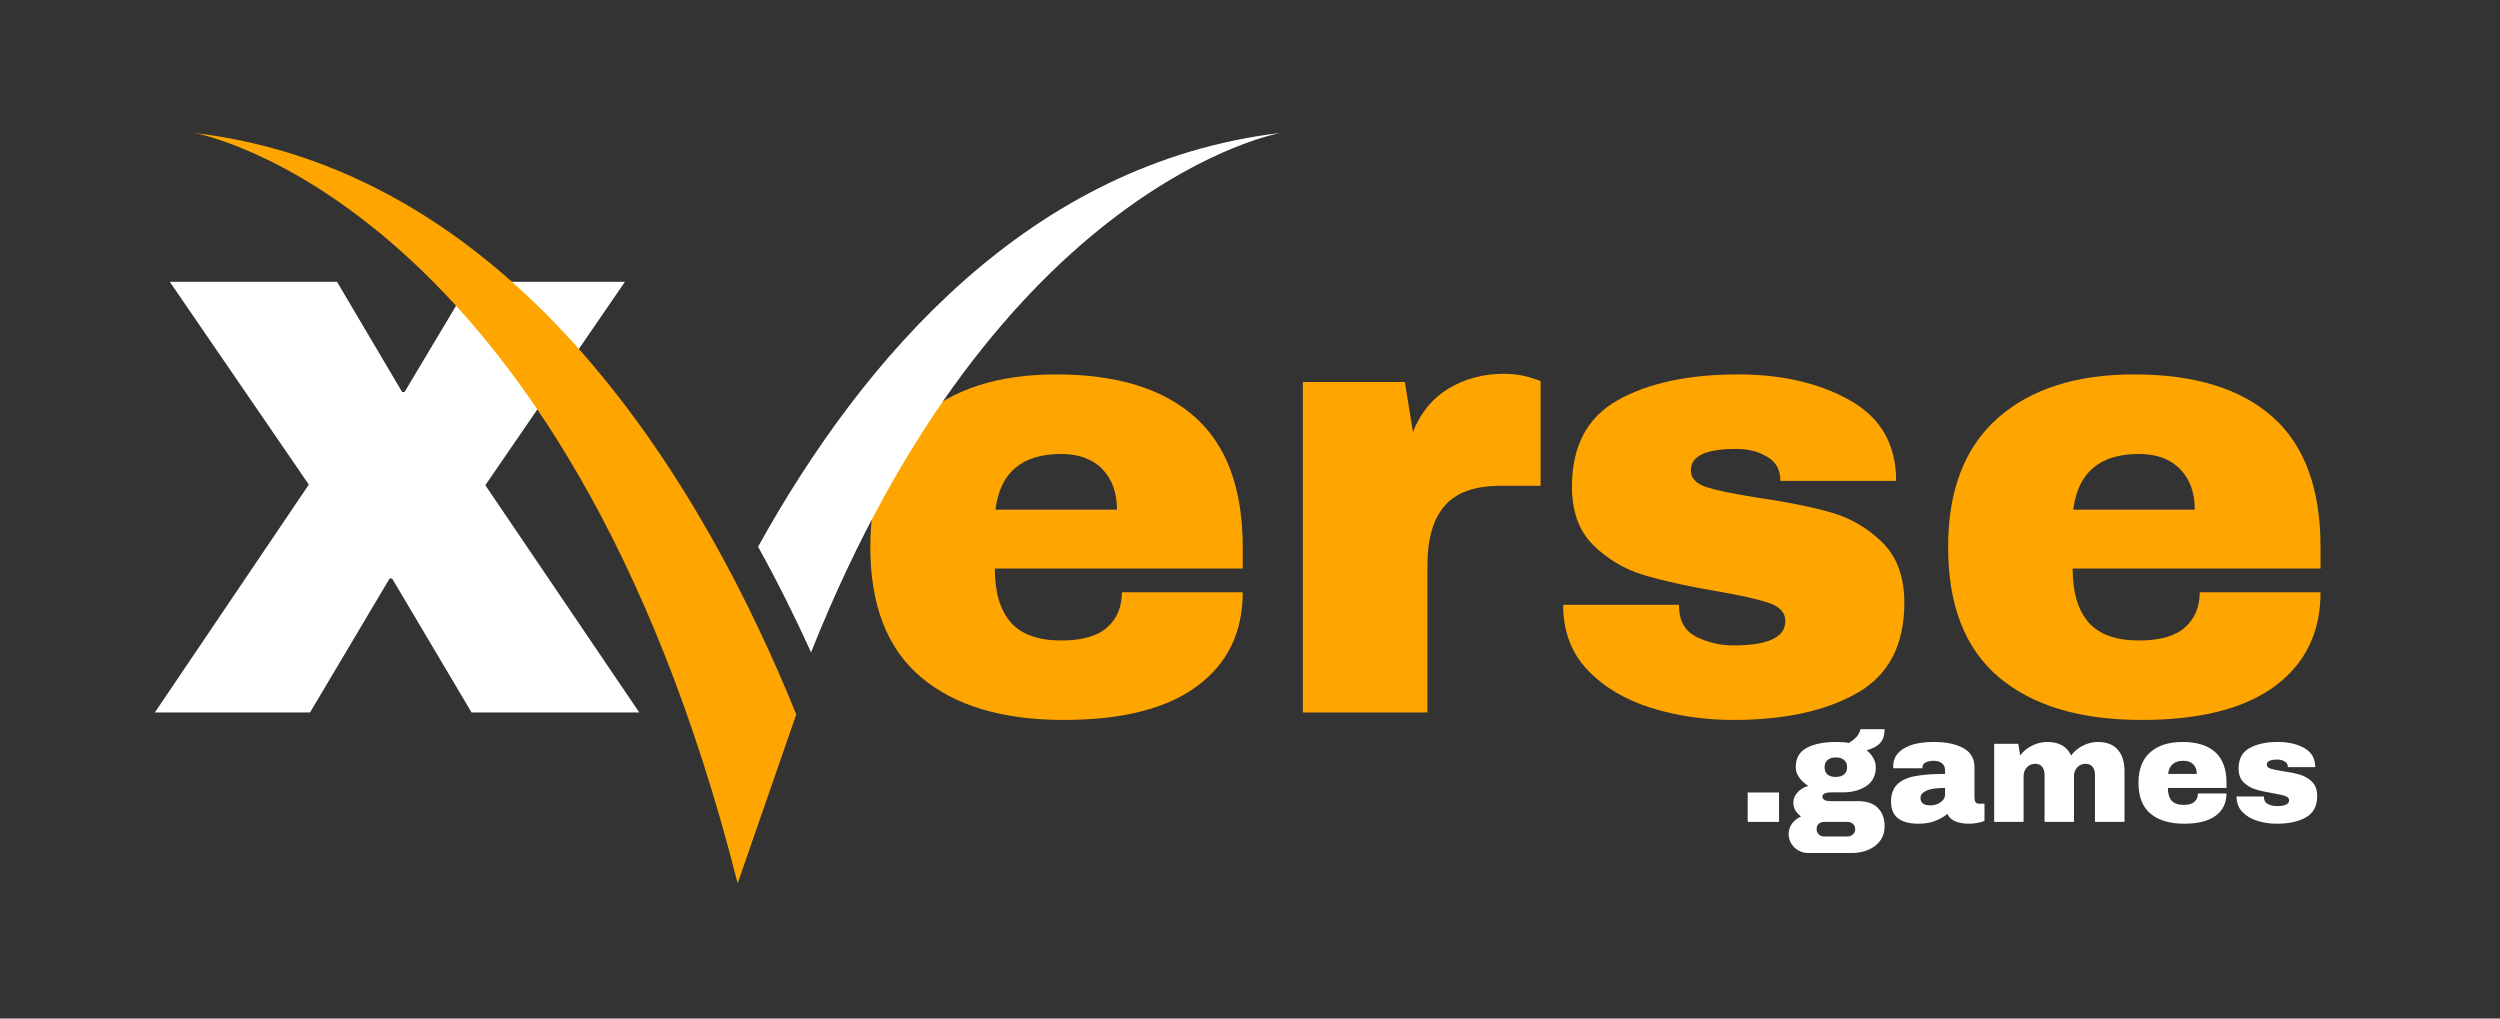
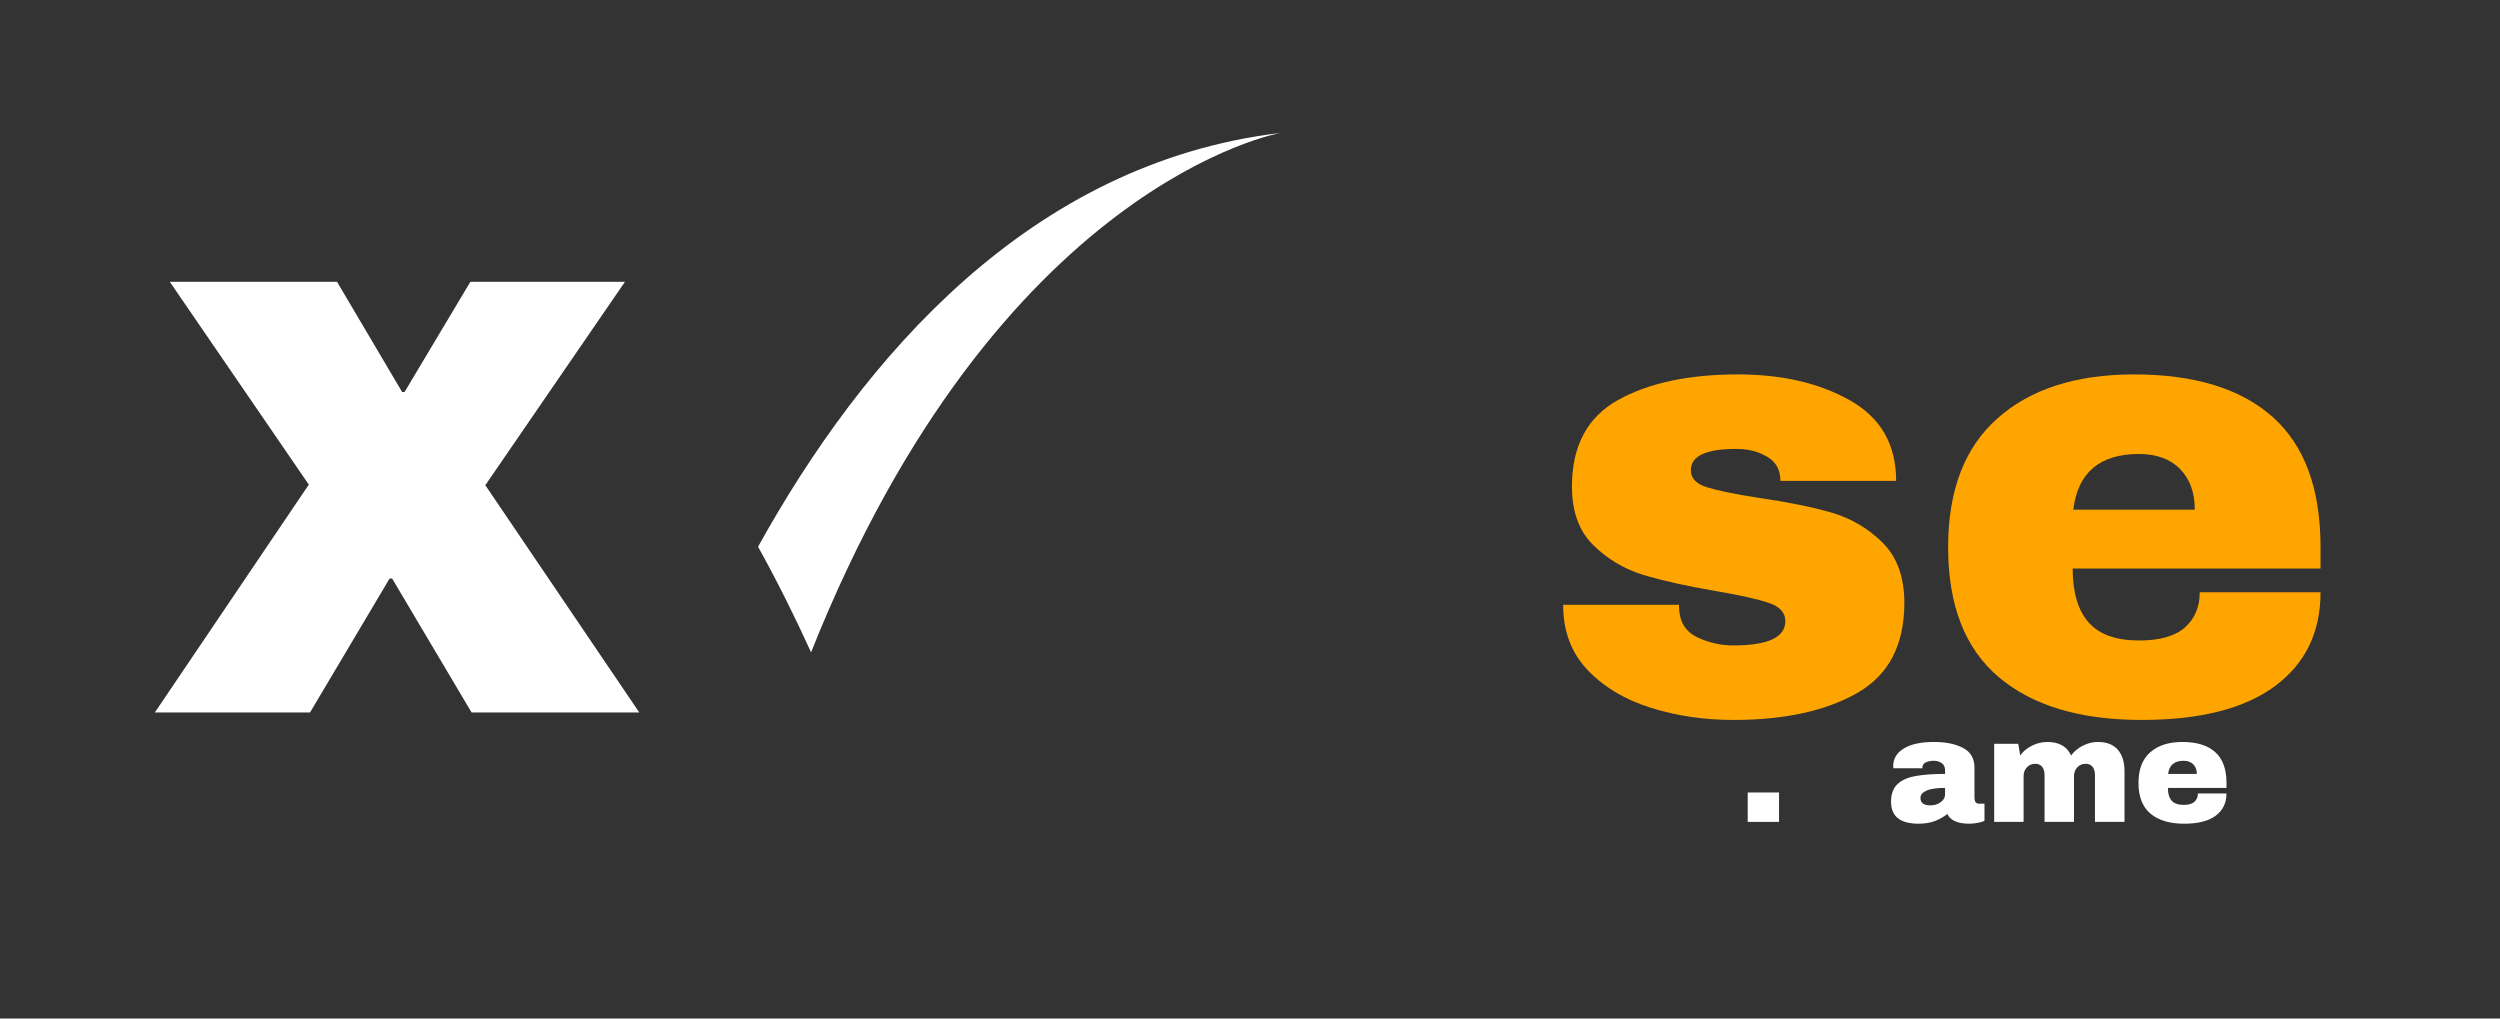
<svg xmlns="http://www.w3.org/2000/svg" width="432" zoomAndPan="magnify" viewBox="0 0 324 132" height="176" preserveAspectRatio="xMidYMid meet" version="1.0">
  <rect x="0" y="0" width="324" height="132" fill="#333333" stroke="none" />
  <defs>
    <g />
    <clipPath id="fd2b69e398">
-       <path d="M 25.172 17.227 L 103.309 17.227 L 103.309 114.48 L 25.172 114.48 Z M 25.172 17.227 " clip-rule="nonzero" />
-     </clipPath>
+       </clipPath>
    <clipPath id="9cc6cf2cfc">
      <path d="M 98.129 17.227 L 165.949 17.227 L 165.949 84.559 L 98.129 84.559 Z M 98.129 17.227 " clip-rule="nonzero" />
    </clipPath>
  </defs>
  <g fill="#ffffff" fill-opacity="1">
    <g transform="translate(19.741, 92.336)">
      <g>
        <path d="M 63.109 0 L 41.375 0 L 31.078 -17.359 L 30.75 -17.359 L 20.438 0 L 0.328 0 L 20.281 -29.531 L 2.266 -55.812 L 23.938 -55.812 L 32.375 -41.531 L 32.688 -41.531 L 41.219 -55.812 L 61.25 -55.812 L 43.156 -29.453 Z M 63.109 0 " />
      </g>
    </g>
  </g>
  <g fill="#ffffff" fill-opacity="1">
    <g transform="translate(82.85, 92.336)">
      <g />
    </g>
  </g>
  <g fill="#ffa500" fill-opacity="1">
    <g transform="translate(109.87, 92.336)">
      <g>
-         <path d="M 27.016 -43.812 C 34.859 -43.812 40.848 -41.973 44.984 -38.297 C 49.117 -34.617 51.188 -28.992 51.188 -21.422 L 51.188 -18.656 L 19.062 -18.656 C 19.062 -15.57 19.75 -13.242 21.125 -11.672 C 22.508 -10.109 24.688 -9.328 27.656 -9.328 C 30.363 -9.328 32.352 -9.895 33.625 -11.031 C 34.895 -12.164 35.531 -13.68 35.531 -15.578 L 51.188 -15.578 C 51.188 -10.379 49.211 -6.32 45.266 -3.406 C 41.316 -0.488 35.555 0.969 27.984 0.969 C 20.035 0.969 13.867 -0.879 9.484 -4.578 C 5.109 -8.285 2.922 -13.898 2.922 -21.422 C 2.922 -28.773 5.055 -34.344 9.328 -38.125 C 13.598 -41.914 19.492 -43.812 27.016 -43.812 Z M 27.656 -33.5 C 22.57 -33.5 19.734 -31.094 19.141 -26.281 L 34.891 -26.281 C 34.891 -28.5 34.254 -30.254 32.984 -31.547 C 31.711 -32.848 29.938 -33.5 27.656 -33.5 Z M 27.656 -33.5 " />
-       </g>
+         </g>
    </g>
  </g>
  <g fill="#ffa500" fill-opacity="1">
    <g transform="translate(163.975, 92.336)">
      <g>
-         <path d="M 30.906 -43.891 C 32.156 -43.891 33.266 -43.738 34.234 -43.438 C 35.203 -43.145 35.688 -42.973 35.688 -42.922 L 35.688 -29.375 L 30.5 -29.375 C 27.145 -29.375 24.723 -28.504 23.234 -26.766 C 21.754 -25.035 21.016 -22.469 21.016 -19.062 L 21.016 0 L 4.875 0 L 4.875 -42.828 L 18.094 -42.828 L 19.141 -36.344 C 20.117 -38.832 21.66 -40.711 23.766 -41.984 C 25.879 -43.254 28.258 -43.891 30.906 -43.891 Z M 30.906 -43.891 " />
-       </g>
+         </g>
    </g>
  </g>
  <g fill="#ffa500" fill-opacity="1">
    <g transform="translate(199.991, 92.336)">
      <g>
        <path d="M 25.234 -43.812 C 30.961 -43.812 35.812 -42.688 39.781 -40.438 C 43.758 -38.195 45.75 -34.723 45.75 -30.016 L 30.75 -30.016 C 30.75 -31.586 30.047 -32.695 28.641 -33.344 C 27.66 -33.883 26.441 -34.156 24.984 -34.156 C 21.086 -34.156 19.141 -33.234 19.141 -31.391 C 19.141 -30.367 19.816 -29.641 21.172 -29.203 C 22.523 -28.773 24.742 -28.316 27.828 -27.828 C 31.609 -27.285 34.77 -26.648 37.312 -25.922 C 39.852 -25.191 42.07 -23.895 43.969 -22.031 C 45.863 -20.164 46.812 -17.555 46.812 -14.203 C 46.812 -8.734 44.77 -4.836 40.688 -2.516 C 36.602 -0.191 31.258 0.969 24.656 0.969 C 20.875 0.969 17.305 0.441 13.953 -0.609 C 10.598 -1.66 7.863 -3.297 5.75 -5.516 C 3.645 -7.734 2.594 -10.547 2.594 -13.953 L 17.609 -13.953 L 17.609 -13.625 C 17.66 -11.789 18.426 -10.508 19.906 -9.781 C 21.395 -9.051 22.977 -8.688 24.656 -8.688 C 29.145 -8.688 31.391 -9.738 31.391 -11.844 C 31.391 -12.926 30.688 -13.707 29.281 -14.188 C 27.875 -14.676 25.578 -15.191 22.391 -15.734 C 18.547 -16.391 15.395 -17.094 12.938 -17.844 C 10.477 -18.602 8.328 -19.891 6.484 -21.703 C 4.648 -23.516 3.734 -26.039 3.734 -29.281 C 3.734 -34.531 5.719 -38.266 9.688 -40.484 C 13.664 -42.703 18.848 -43.812 25.234 -43.812 Z M 25.234 -43.812 " />
      </g>
    </g>
  </g>
  <g fill="#ffa500" fill-opacity="1">
    <g transform="translate(249.554, 92.336)">
      <g>
        <path d="M 27.016 -43.812 C 34.859 -43.812 40.848 -41.973 44.984 -38.297 C 49.117 -34.617 51.188 -28.992 51.188 -21.422 L 51.188 -18.656 L 19.062 -18.656 C 19.062 -15.57 19.75 -13.242 21.125 -11.672 C 22.508 -10.109 24.688 -9.328 27.656 -9.328 C 30.363 -9.328 32.352 -9.895 33.625 -11.031 C 34.895 -12.164 35.531 -13.68 35.531 -15.578 L 51.188 -15.578 C 51.188 -10.379 49.211 -6.32 45.266 -3.406 C 41.316 -0.488 35.555 0.969 27.984 0.969 C 20.035 0.969 13.867 -0.879 9.484 -4.578 C 5.109 -8.285 2.922 -13.898 2.922 -21.422 C 2.922 -28.773 5.055 -34.344 9.328 -38.125 C 13.598 -41.914 19.492 -43.812 27.016 -43.812 Z M 27.656 -33.5 C 22.57 -33.5 19.734 -31.094 19.141 -26.281 L 34.891 -26.281 C 34.891 -28.5 34.254 -30.254 32.984 -31.547 C 31.711 -32.848 29.938 -33.5 27.656 -33.5 Z M 27.656 -33.5 " />
      </g>
    </g>
  </g>
  <g clip-path="url(#fd2b69e398)">
    <path fill="#ffa500" d="M 103.195 92.59 L 95.602 114.48 C 73.066 25.594 25.172 17.227 25.172 17.227 C 67.559 22.281 91.523 63.773 103.195 92.59 " fill-opacity="1" fill-rule="nonzero" />
  </g>
  <g clip-path="url(#9cc6cf2cfc)">
    <path fill="#ffffff" d="M 98.246 70.855 C 100.816 75.492 103.102 80.105 105.113 84.543 C 129.379 23.617 165.953 17.227 165.953 17.227 C 133.504 21.094 111.852 46.316 98.246 70.855 " fill-opacity="1" fill-rule="nonzero" />
  </g>
  <g fill="#ffffff" fill-opacity="1">
    <g transform="translate(225.33, 106.518)">
      <g>
        <path d="M 1.172 0 L 1.172 -3.812 L 5.234 -3.812 L 5.234 0 Z M 1.172 0 " />
      </g>
    </g>
  </g>
  <g fill="#ffffff" fill-opacity="1">
    <g transform="translate(231.714, 106.518)">
      <g>
-         <path d="M 12.531 -12.016 C 12.531 -11.234 12.336 -10.633 11.953 -10.219 C 11.566 -9.801 10.984 -9.488 10.203 -9.281 C 10.566 -9 10.852 -8.664 11.062 -8.281 C 11.281 -7.906 11.391 -7.508 11.391 -7.094 C 11.391 -6.02 10.984 -5.207 10.172 -4.656 C 9.359 -4.102 8.344 -3.828 7.125 -3.828 L 5.672 -3.828 C 4.867 -3.828 4.469 -3.645 4.469 -3.281 C 4.469 -3.102 4.555 -2.957 4.734 -2.844 C 4.91 -2.738 5.223 -2.688 5.672 -2.688 L 9.125 -2.688 C 10.25 -2.688 11.098 -2.391 11.672 -1.797 C 12.242 -1.211 12.531 -0.426 12.531 0.562 C 12.531 1.289 12.336 1.914 11.953 2.438 C 11.578 2.957 11.062 3.352 10.406 3.625 C 9.758 3.895 9.051 4.031 8.281 4.031 L 2.641 4.031 C 2.18 4.031 1.754 3.922 1.359 3.703 C 0.973 3.484 0.664 3.188 0.438 2.812 C 0.207 2.438 0.094 2.016 0.094 1.547 C 0.094 1.055 0.242 0.609 0.547 0.203 C 0.859 -0.203 1.242 -0.504 1.703 -0.703 C 1.398 -0.922 1.156 -1.18 0.969 -1.484 C 0.789 -1.797 0.703 -2.133 0.703 -2.5 C 0.703 -2.988 0.891 -3.438 1.266 -3.844 C 1.641 -4.25 2.098 -4.52 2.641 -4.656 C 2.141 -4.977 1.742 -5.348 1.453 -5.766 C 1.16 -6.18 1.016 -6.617 1.016 -7.078 C 1.016 -8.254 1.488 -9.094 2.438 -9.594 C 3.395 -10.102 4.66 -10.359 6.234 -10.359 C 6.922 -10.359 7.477 -10.316 7.906 -10.234 C 8.531 -10.629 8.93 -10.988 9.109 -11.312 C 9.297 -11.645 9.391 -11.879 9.391 -12.016 Z M 6.188 -8.359 C 5.77 -8.359 5.426 -8.25 5.156 -8.031 C 4.883 -7.812 4.75 -7.5 4.75 -7.094 C 4.75 -6.676 4.875 -6.359 5.125 -6.141 C 5.375 -5.93 5.727 -5.828 6.188 -5.828 C 6.645 -5.828 7.004 -5.93 7.266 -6.141 C 7.535 -6.359 7.672 -6.676 7.672 -7.094 C 7.672 -7.508 7.535 -7.82 7.266 -8.031 C 7.004 -8.25 6.645 -8.359 6.188 -8.359 Z M 4.719 0 C 4.426 0 4.188 0.078 4 0.234 C 3.812 0.398 3.719 0.629 3.719 0.922 C 3.719 1.211 3.812 1.445 4 1.625 C 4.195 1.801 4.438 1.891 4.719 1.891 L 7.703 1.891 C 7.984 1.891 8.223 1.801 8.422 1.625 C 8.617 1.457 8.719 1.227 8.719 0.938 C 8.719 0.645 8.617 0.414 8.422 0.25 C 8.234 0.082 7.992 0 7.703 0 Z M 4.719 0 " />
-       </g>
+         </g>
    </g>
  </g>
  <g fill="#ffffff" fill-opacity="1">
    <g transform="translate(244.501, 106.518)">
      <g>
        <path d="M 6.156 -10.359 C 7.695 -10.359 8.953 -10.098 9.922 -9.578 C 10.898 -9.055 11.391 -8.219 11.391 -7.062 L 11.391 -3.109 C 11.391 -2.891 11.438 -2.707 11.531 -2.562 C 11.633 -2.426 11.789 -2.359 12 -2.359 L 12.688 -2.359 L 12.688 -0.156 C 12.656 -0.125 12.555 -0.078 12.391 -0.016 C 12.234 0.035 12.004 0.086 11.703 0.141 C 11.41 0.203 11.078 0.234 10.703 0.234 C 9.961 0.234 9.348 0.125 8.859 -0.094 C 8.379 -0.32 8.051 -0.633 7.875 -1.031 C 7.395 -0.645 6.852 -0.336 6.25 -0.109 C 5.645 0.117 4.941 0.234 4.141 0.234 C 1.766 0.234 0.578 -0.711 0.578 -2.609 C 0.578 -3.586 0.844 -4.336 1.375 -4.859 C 1.906 -5.379 2.664 -5.734 3.656 -5.922 C 4.656 -6.117 5.961 -6.219 7.578 -6.219 L 7.578 -6.703 C 7.578 -7.098 7.438 -7.398 7.156 -7.609 C 6.883 -7.816 6.531 -7.922 6.094 -7.922 C 5.695 -7.922 5.352 -7.848 5.062 -7.703 C 4.781 -7.566 4.641 -7.344 4.641 -7.031 L 4.641 -6.953 L 0.875 -6.953 C 0.863 -7.023 0.859 -7.117 0.859 -7.234 C 0.859 -8.191 1.316 -8.953 2.234 -9.516 C 3.148 -10.078 4.457 -10.359 6.156 -10.359 Z M 7.578 -4.406 C 6.484 -4.406 5.676 -4.285 5.156 -4.047 C 4.645 -3.816 4.391 -3.504 4.391 -3.109 C 4.391 -2.461 4.82 -2.141 5.688 -2.141 C 6.188 -2.141 6.625 -2.273 7 -2.547 C 7.383 -2.816 7.578 -3.148 7.578 -3.547 Z M 7.578 -4.406 " />
      </g>
    </g>
  </g>
  <g fill="#ffffff" fill-opacity="1">
    <g transform="translate(257.288, 106.518)">
      <g>
        <path d="M 14.594 -10.359 C 15.738 -10.359 16.598 -10.023 17.172 -9.359 C 17.754 -8.703 18.047 -7.77 18.047 -6.562 L 18.047 0 L 14.219 0 L 14.219 -6.094 C 14.219 -6.531 14.113 -6.879 13.906 -7.141 C 13.695 -7.398 13.398 -7.531 13.016 -7.531 C 12.566 -7.531 12.203 -7.375 11.922 -7.062 C 11.641 -6.758 11.5 -6.383 11.5 -5.938 L 11.5 0 L 7.688 0 L 7.688 -6.094 C 7.688 -6.531 7.582 -6.879 7.375 -7.141 C 7.164 -7.398 6.867 -7.531 6.484 -7.531 C 6.035 -7.531 5.672 -7.375 5.391 -7.062 C 5.109 -6.758 4.969 -6.383 4.969 -5.938 L 4.969 0 L 1.156 0 L 1.156 -10.125 L 4.281 -10.125 L 4.531 -8.609 C 4.906 -9.141 5.41 -9.562 6.047 -9.875 C 6.68 -10.195 7.348 -10.359 8.047 -10.359 C 9.566 -10.359 10.594 -9.773 11.125 -8.609 C 11.52 -9.141 12.023 -9.562 12.641 -9.875 C 13.266 -10.195 13.914 -10.359 14.594 -10.359 Z M 14.594 -10.359 " />
      </g>
    </g>
  </g>
  <g fill="#ffffff" fill-opacity="1">
    <g transform="translate(276.459, 106.518)">
      <g>
        <path d="M 6.391 -10.359 C 8.242 -10.359 9.656 -9.922 10.625 -9.047 C 11.602 -8.18 12.094 -6.852 12.094 -5.062 L 12.094 -4.406 L 4.5 -4.406 C 4.5 -3.676 4.66 -3.125 4.984 -2.75 C 5.316 -2.383 5.832 -2.203 6.531 -2.203 C 7.176 -2.203 7.645 -2.336 7.938 -2.609 C 8.238 -2.879 8.391 -3.238 8.391 -3.688 L 12.094 -3.688 C 12.094 -2.457 11.625 -1.492 10.688 -0.797 C 9.758 -0.109 8.398 0.234 6.609 0.234 C 4.734 0.234 3.273 -0.203 2.234 -1.078 C 1.203 -1.953 0.688 -3.281 0.688 -5.062 C 0.688 -6.801 1.191 -8.117 2.203 -9.016 C 3.211 -9.91 4.609 -10.359 6.391 -10.359 Z M 6.531 -7.922 C 5.332 -7.922 4.664 -7.352 4.531 -6.219 L 8.25 -6.219 C 8.25 -6.738 8.098 -7.148 7.797 -7.453 C 7.492 -7.766 7.07 -7.922 6.531 -7.922 Z M 6.531 -7.922 " />
      </g>
    </g>
  </g>
  <g fill="#ffffff" fill-opacity="1">
    <g transform="translate(289.246, 106.518)">
      <g>
-         <path d="M 5.969 -10.359 C 7.32 -10.359 8.469 -10.094 9.406 -9.562 C 10.344 -9.031 10.812 -8.207 10.812 -7.094 L 7.266 -7.094 C 7.266 -7.469 7.098 -7.727 6.766 -7.875 C 6.535 -8.008 6.25 -8.078 5.906 -8.078 C 4.988 -8.078 4.531 -7.859 4.531 -7.422 C 4.531 -7.18 4.688 -7.008 5 -6.906 C 5.32 -6.801 5.848 -6.691 6.578 -6.578 C 7.473 -6.453 8.219 -6.301 8.812 -6.125 C 9.414 -5.945 9.941 -5.641 10.391 -5.203 C 10.836 -4.766 11.062 -4.148 11.062 -3.359 C 11.062 -2.066 10.578 -1.145 9.609 -0.594 C 8.648 -0.039 7.391 0.234 5.828 0.234 C 4.93 0.234 4.086 0.109 3.297 -0.141 C 2.504 -0.391 1.859 -0.773 1.359 -1.297 C 0.859 -1.828 0.609 -2.492 0.609 -3.297 L 4.156 -3.297 L 4.156 -3.219 C 4.164 -2.781 4.348 -2.473 4.703 -2.297 C 5.055 -2.129 5.43 -2.047 5.828 -2.047 C 6.891 -2.047 7.422 -2.297 7.422 -2.797 C 7.422 -3.055 7.254 -3.242 6.922 -3.359 C 6.586 -3.473 6.047 -3.594 5.297 -3.719 C 4.391 -3.875 3.645 -4.039 3.062 -4.219 C 2.477 -4.395 1.969 -4.695 1.531 -5.125 C 1.094 -5.551 0.875 -6.148 0.875 -6.922 C 0.875 -8.16 1.344 -9.039 2.281 -9.562 C 3.227 -10.094 4.457 -10.359 5.969 -10.359 Z M 5.969 -10.359 " />
-       </g>
+         </g>
    </g>
  </g>
</svg>